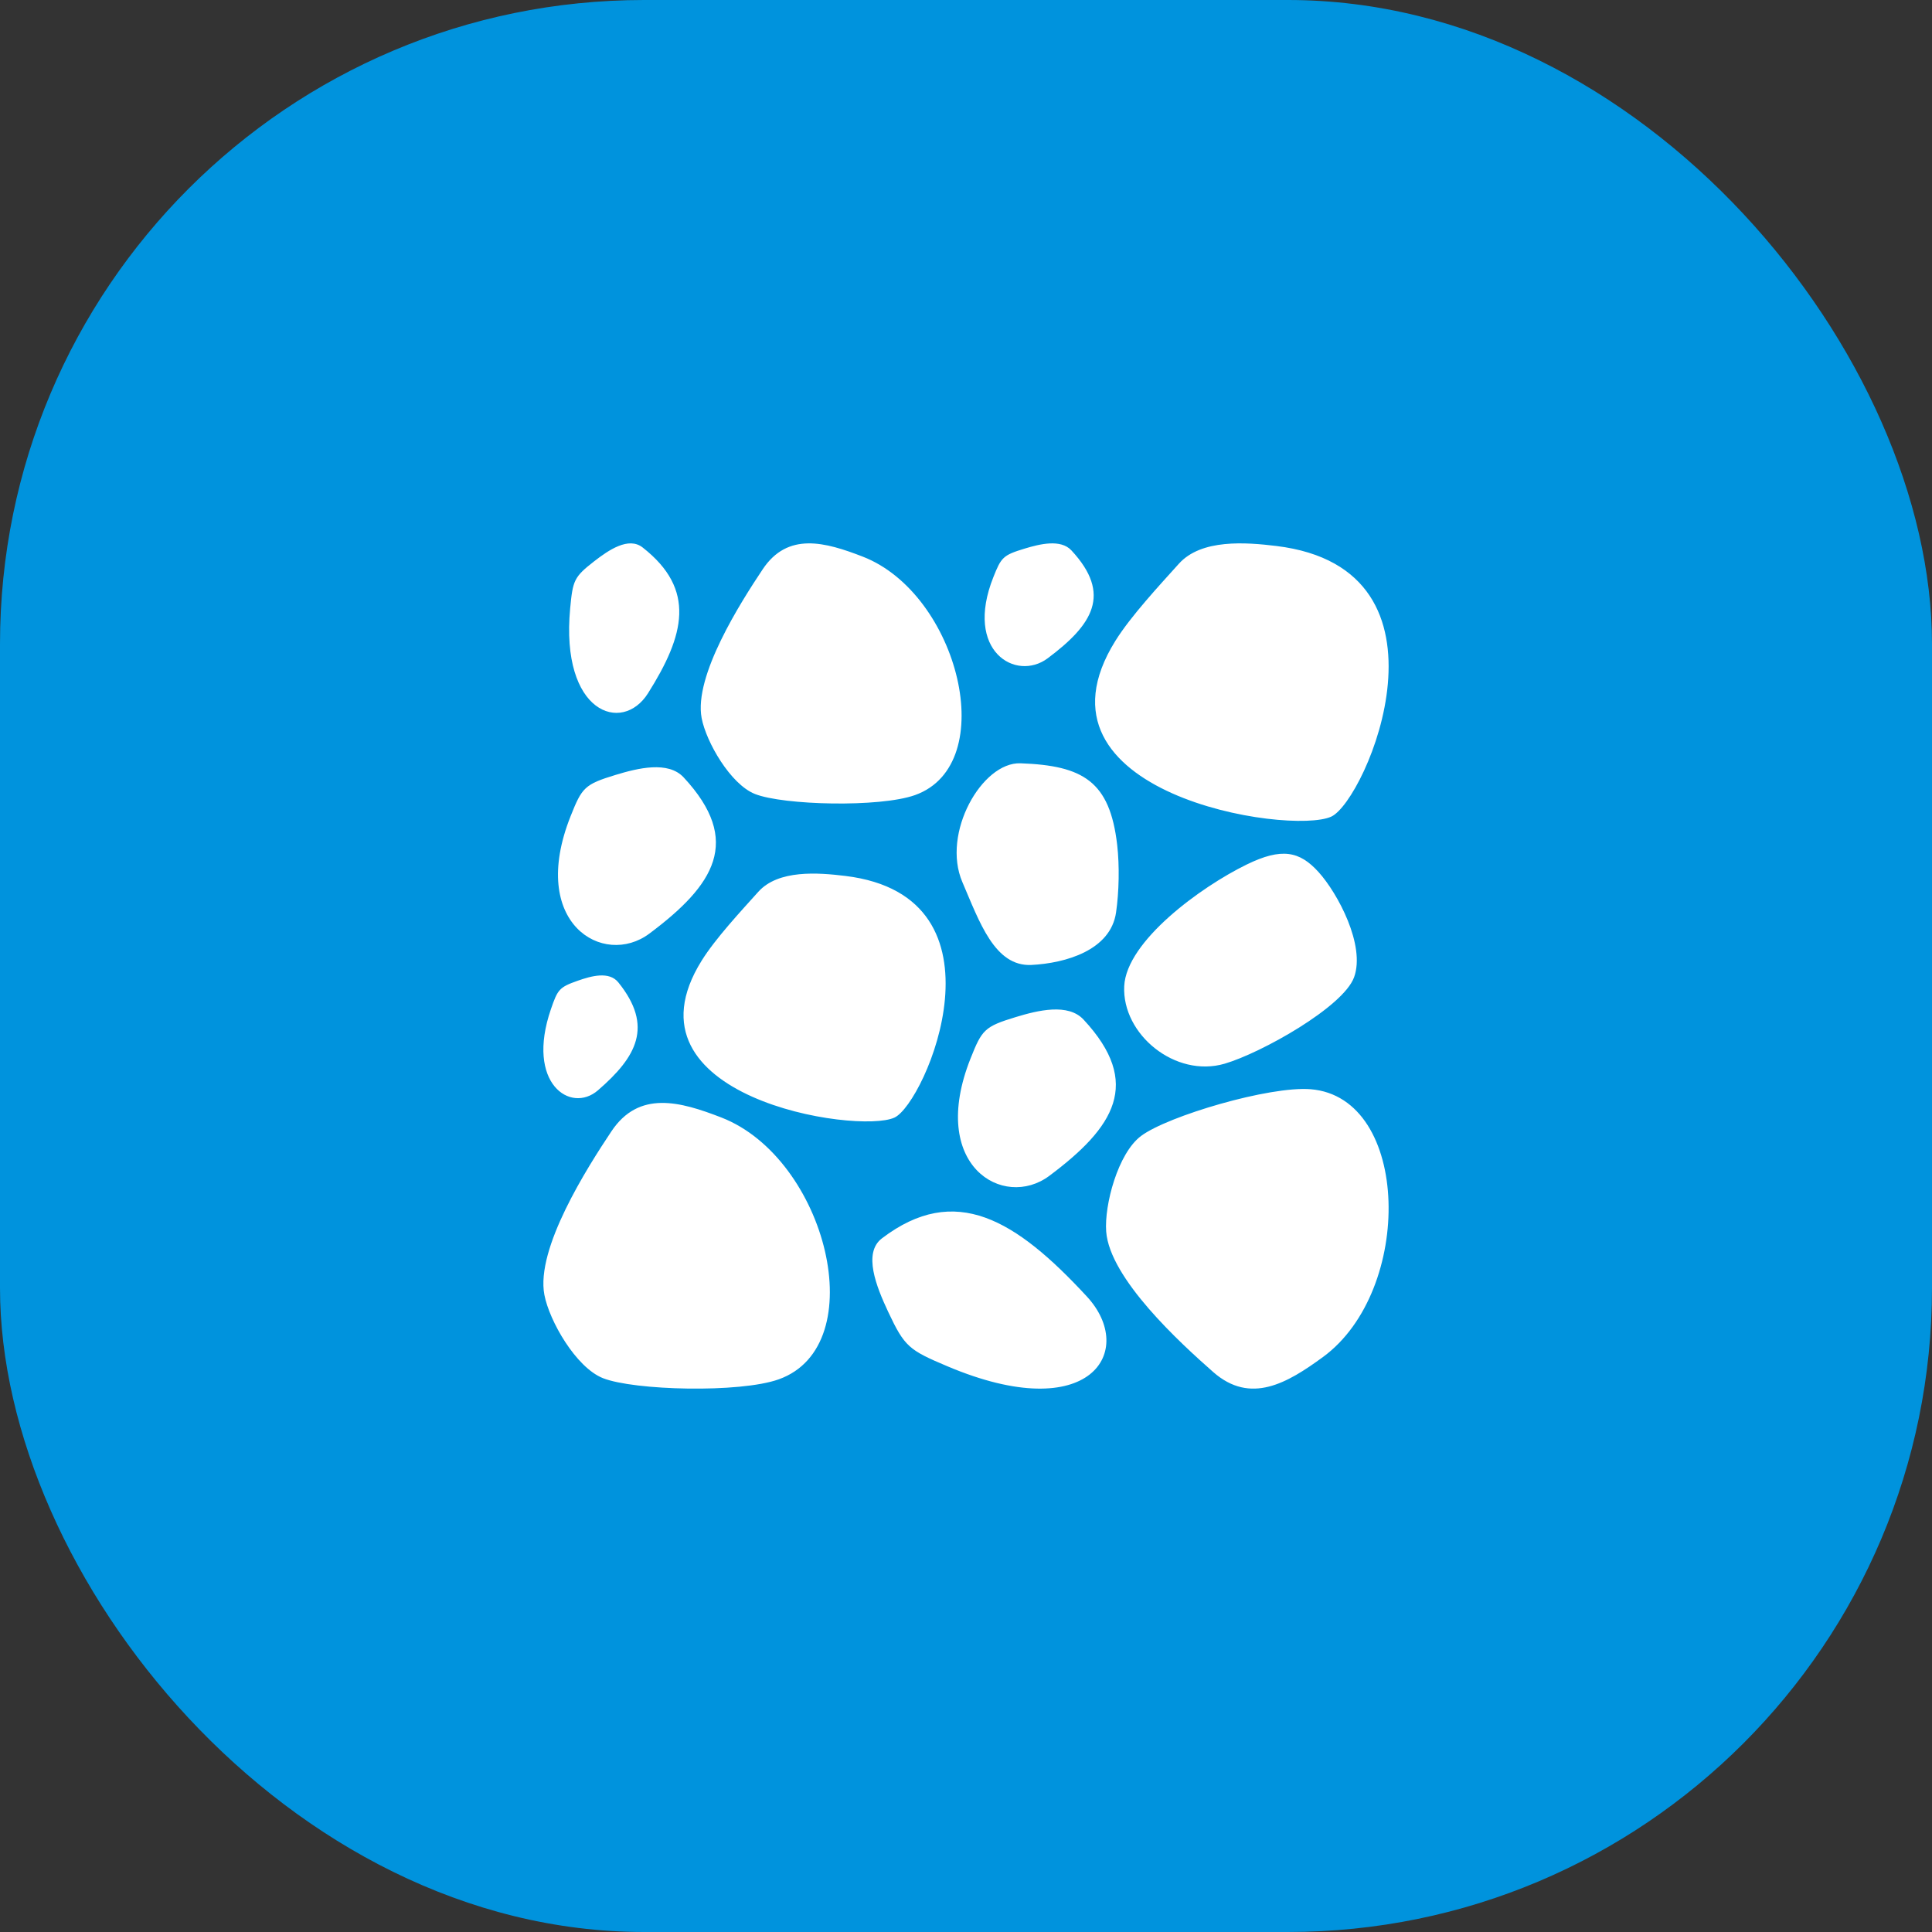
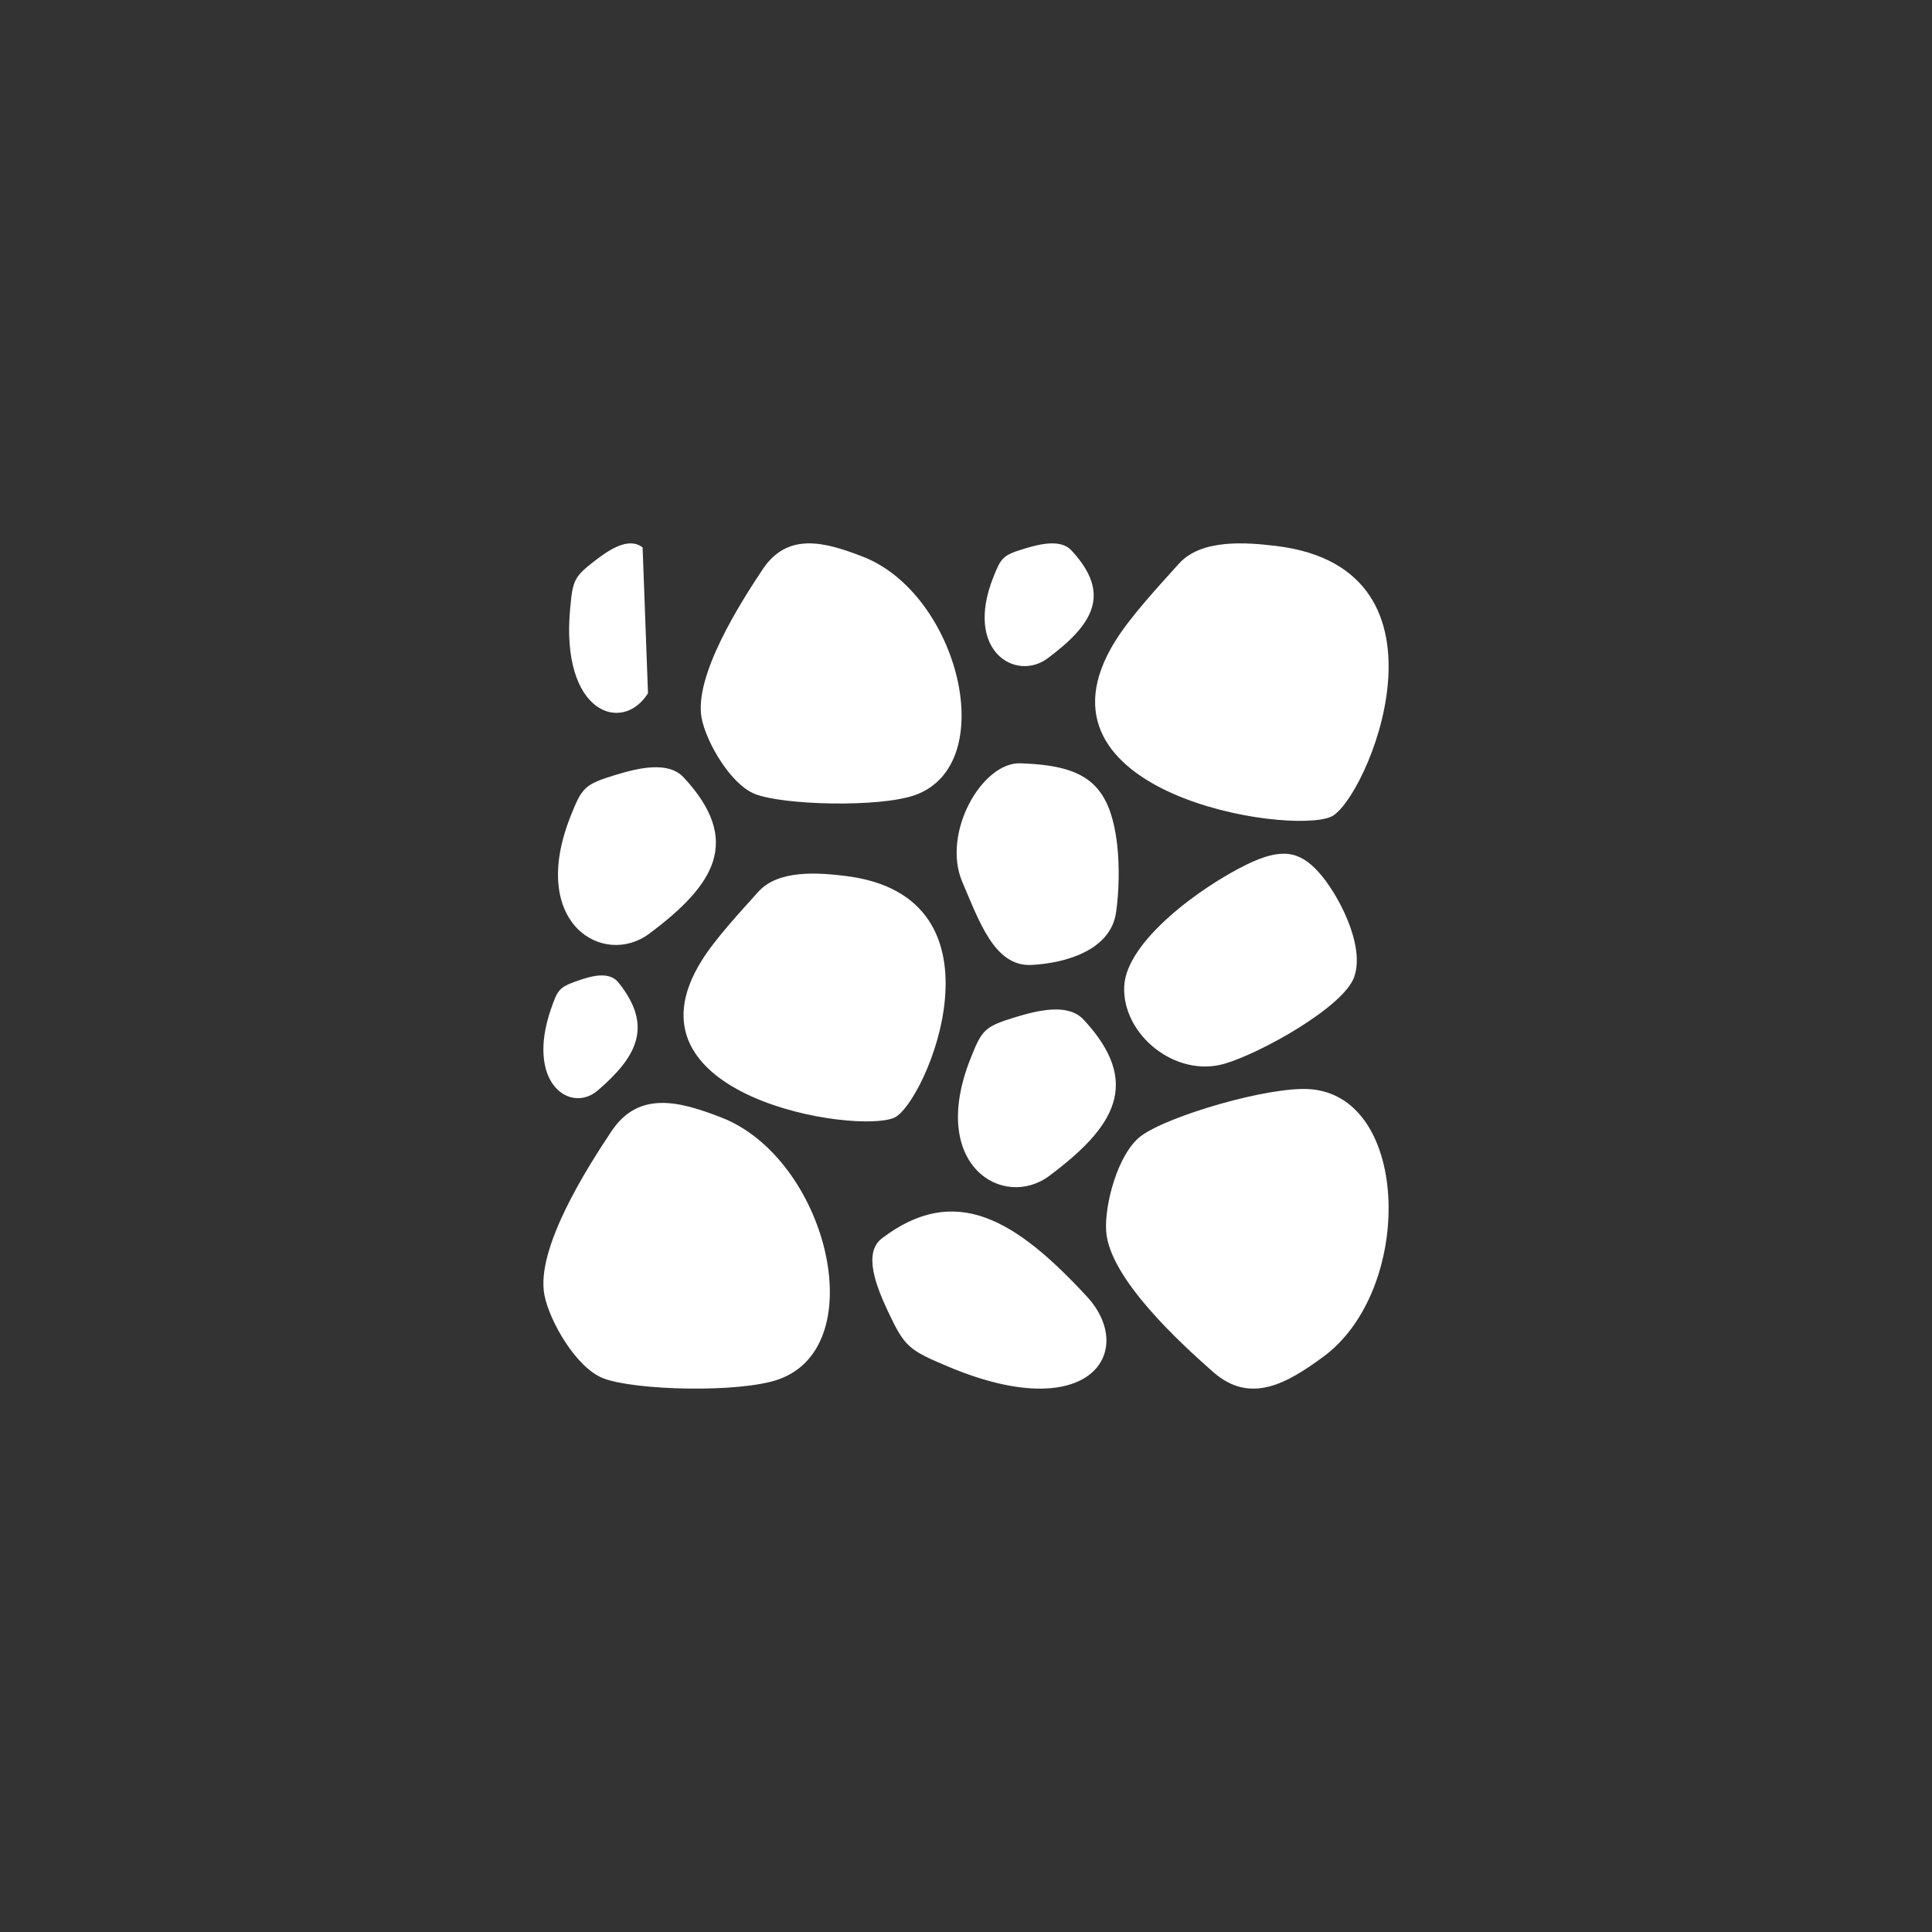
<svg xmlns="http://www.w3.org/2000/svg" width="75" height="75" viewBox="0 0 75 75" fill="none">
  <rect x="0" y="0" width="75" height="75" fill="#333333" stroke="none" />
-   <rect width="75" height="75" rx="25" fill="#0093DD" />
-   <path fill-rule="evenodd" clip-rule="evenodd" d="M28 43.38C32.085 44.964 33.9 52.233 30.232 53.545C28.723 54.085 24.607 53.978 23.404 53.499C22.356 53.081 21.325 51.276 21.133 50.266C20.79 48.465 22.799 45.324 23.733 43.921C24.804 42.313 26.403 42.762 28 43.38ZM24.946 21.252C24.4 20.825 23.63 21.351 23.065 21.79C22.281 22.4 22.236 22.532 22.134 23.615C21.751 27.679 24.149 28.508 25.155 26.914C26.576 24.661 27.037 22.887 24.946 21.252ZM24.005 38.138C23.647 37.692 22.95 37.888 22.43 38.071C21.708 38.325 21.65 38.41 21.386 39.177C20.397 42.053 22.148 43.245 23.211 42.327C24.714 41.028 25.378 39.844 24.005 38.138ZM41.591 21.365C41.176 20.92 40.37 21.116 39.769 21.299C38.934 21.553 38.867 21.638 38.562 22.405C37.417 25.281 39.443 26.473 40.672 25.554C42.411 24.255 43.179 23.072 41.591 21.365ZM51.68 31.701C50.088 32.435 39.589 30.827 43.3 24.876C43.903 23.909 45.025 22.707 45.762 21.886C46.633 20.915 48.364 21.051 49.548 21.195C56.895 22.091 53.03 31.078 51.68 31.701ZM33.491 21.608C37.211 23.05 38.863 29.669 35.524 30.864C34.15 31.355 30.401 31.258 29.306 30.822C28.352 30.441 27.413 28.798 27.238 27.878C26.926 26.238 28.756 23.378 29.607 22.101C30.581 20.637 32.038 21.045 33.491 21.608ZM26.538 30.177C25.937 29.532 24.77 29.816 23.9 30.081C22.69 30.449 22.593 30.572 22.151 31.683C20.494 35.847 23.427 37.573 25.207 36.243C27.725 34.362 28.837 32.648 26.538 30.177ZM39.616 29.631C38.121 29.577 36.542 32.346 37.36 34.245C38.021 35.781 38.61 37.532 40.044 37.459C41.362 37.391 43.112 36.893 43.325 35.423C43.441 34.624 43.462 33.608 43.369 32.8C43.084 30.332 42.05 29.719 39.616 29.631ZM47.543 41.292C48.956 40.878 52.148 39.092 52.566 37.935C53.013 36.7 51.931 34.675 51.185 33.852C50.447 33.037 49.752 32.9 48.4 33.559C46.615 34.429 43.725 36.538 43.642 38.284C43.553 40.152 45.625 41.854 47.543 41.292ZM34.722 43.385C35.927 42.829 39.378 34.804 32.818 34.004C31.761 33.875 30.215 33.753 29.437 34.62C28.779 35.354 27.777 36.427 27.239 37.291C23.925 42.604 33.3 44.04 34.722 43.385ZM42.064 39.581C44.363 42.051 43.251 43.765 40.734 45.646C38.954 46.976 36.021 45.25 37.678 41.086C38.12 39.975 38.217 39.852 39.427 39.484C40.297 39.219 41.464 38.935 42.064 39.581ZM51.357 52.68C54.893 50.094 54.764 42.602 50.882 42.284C49.285 42.153 45.336 43.322 44.298 44.096C43.395 44.771 42.866 46.781 42.942 47.807C43.077 49.635 45.831 52.148 47.096 53.262C48.546 54.538 49.975 53.691 51.357 52.68ZM34.236 48.073C33.493 48.639 34.019 49.944 34.479 50.925C35.118 52.287 35.289 52.409 36.774 53.037C42.338 55.394 44.142 52.439 42.19 50.328C39.431 47.343 37.081 45.906 34.236 48.073Z" fill="white" />
+   <path fill-rule="evenodd" clip-rule="evenodd" d="M28 43.38C32.085 44.964 33.9 52.233 30.232 53.545C28.723 54.085 24.607 53.978 23.404 53.499C22.356 53.081 21.325 51.276 21.133 50.266C20.79 48.465 22.799 45.324 23.733 43.921C24.804 42.313 26.403 42.762 28 43.38ZM24.946 21.252C24.4 20.825 23.63 21.351 23.065 21.79C22.281 22.4 22.236 22.532 22.134 23.615C21.751 27.679 24.149 28.508 25.155 26.914ZM24.005 38.138C23.647 37.692 22.95 37.888 22.43 38.071C21.708 38.325 21.65 38.41 21.386 39.177C20.397 42.053 22.148 43.245 23.211 42.327C24.714 41.028 25.378 39.844 24.005 38.138ZM41.591 21.365C41.176 20.92 40.37 21.116 39.769 21.299C38.934 21.553 38.867 21.638 38.562 22.405C37.417 25.281 39.443 26.473 40.672 25.554C42.411 24.255 43.179 23.072 41.591 21.365ZM51.68 31.701C50.088 32.435 39.589 30.827 43.3 24.876C43.903 23.909 45.025 22.707 45.762 21.886C46.633 20.915 48.364 21.051 49.548 21.195C56.895 22.091 53.03 31.078 51.68 31.701ZM33.491 21.608C37.211 23.05 38.863 29.669 35.524 30.864C34.15 31.355 30.401 31.258 29.306 30.822C28.352 30.441 27.413 28.798 27.238 27.878C26.926 26.238 28.756 23.378 29.607 22.101C30.581 20.637 32.038 21.045 33.491 21.608ZM26.538 30.177C25.937 29.532 24.77 29.816 23.9 30.081C22.69 30.449 22.593 30.572 22.151 31.683C20.494 35.847 23.427 37.573 25.207 36.243C27.725 34.362 28.837 32.648 26.538 30.177ZM39.616 29.631C38.121 29.577 36.542 32.346 37.36 34.245C38.021 35.781 38.61 37.532 40.044 37.459C41.362 37.391 43.112 36.893 43.325 35.423C43.441 34.624 43.462 33.608 43.369 32.8C43.084 30.332 42.05 29.719 39.616 29.631ZM47.543 41.292C48.956 40.878 52.148 39.092 52.566 37.935C53.013 36.7 51.931 34.675 51.185 33.852C50.447 33.037 49.752 32.9 48.4 33.559C46.615 34.429 43.725 36.538 43.642 38.284C43.553 40.152 45.625 41.854 47.543 41.292ZM34.722 43.385C35.927 42.829 39.378 34.804 32.818 34.004C31.761 33.875 30.215 33.753 29.437 34.62C28.779 35.354 27.777 36.427 27.239 37.291C23.925 42.604 33.3 44.04 34.722 43.385ZM42.064 39.581C44.363 42.051 43.251 43.765 40.734 45.646C38.954 46.976 36.021 45.25 37.678 41.086C38.12 39.975 38.217 39.852 39.427 39.484C40.297 39.219 41.464 38.935 42.064 39.581ZM51.357 52.68C54.893 50.094 54.764 42.602 50.882 42.284C49.285 42.153 45.336 43.322 44.298 44.096C43.395 44.771 42.866 46.781 42.942 47.807C43.077 49.635 45.831 52.148 47.096 53.262C48.546 54.538 49.975 53.691 51.357 52.68ZM34.236 48.073C33.493 48.639 34.019 49.944 34.479 50.925C35.118 52.287 35.289 52.409 36.774 53.037C42.338 55.394 44.142 52.439 42.19 50.328C39.431 47.343 37.081 45.906 34.236 48.073Z" fill="white" />
</svg>